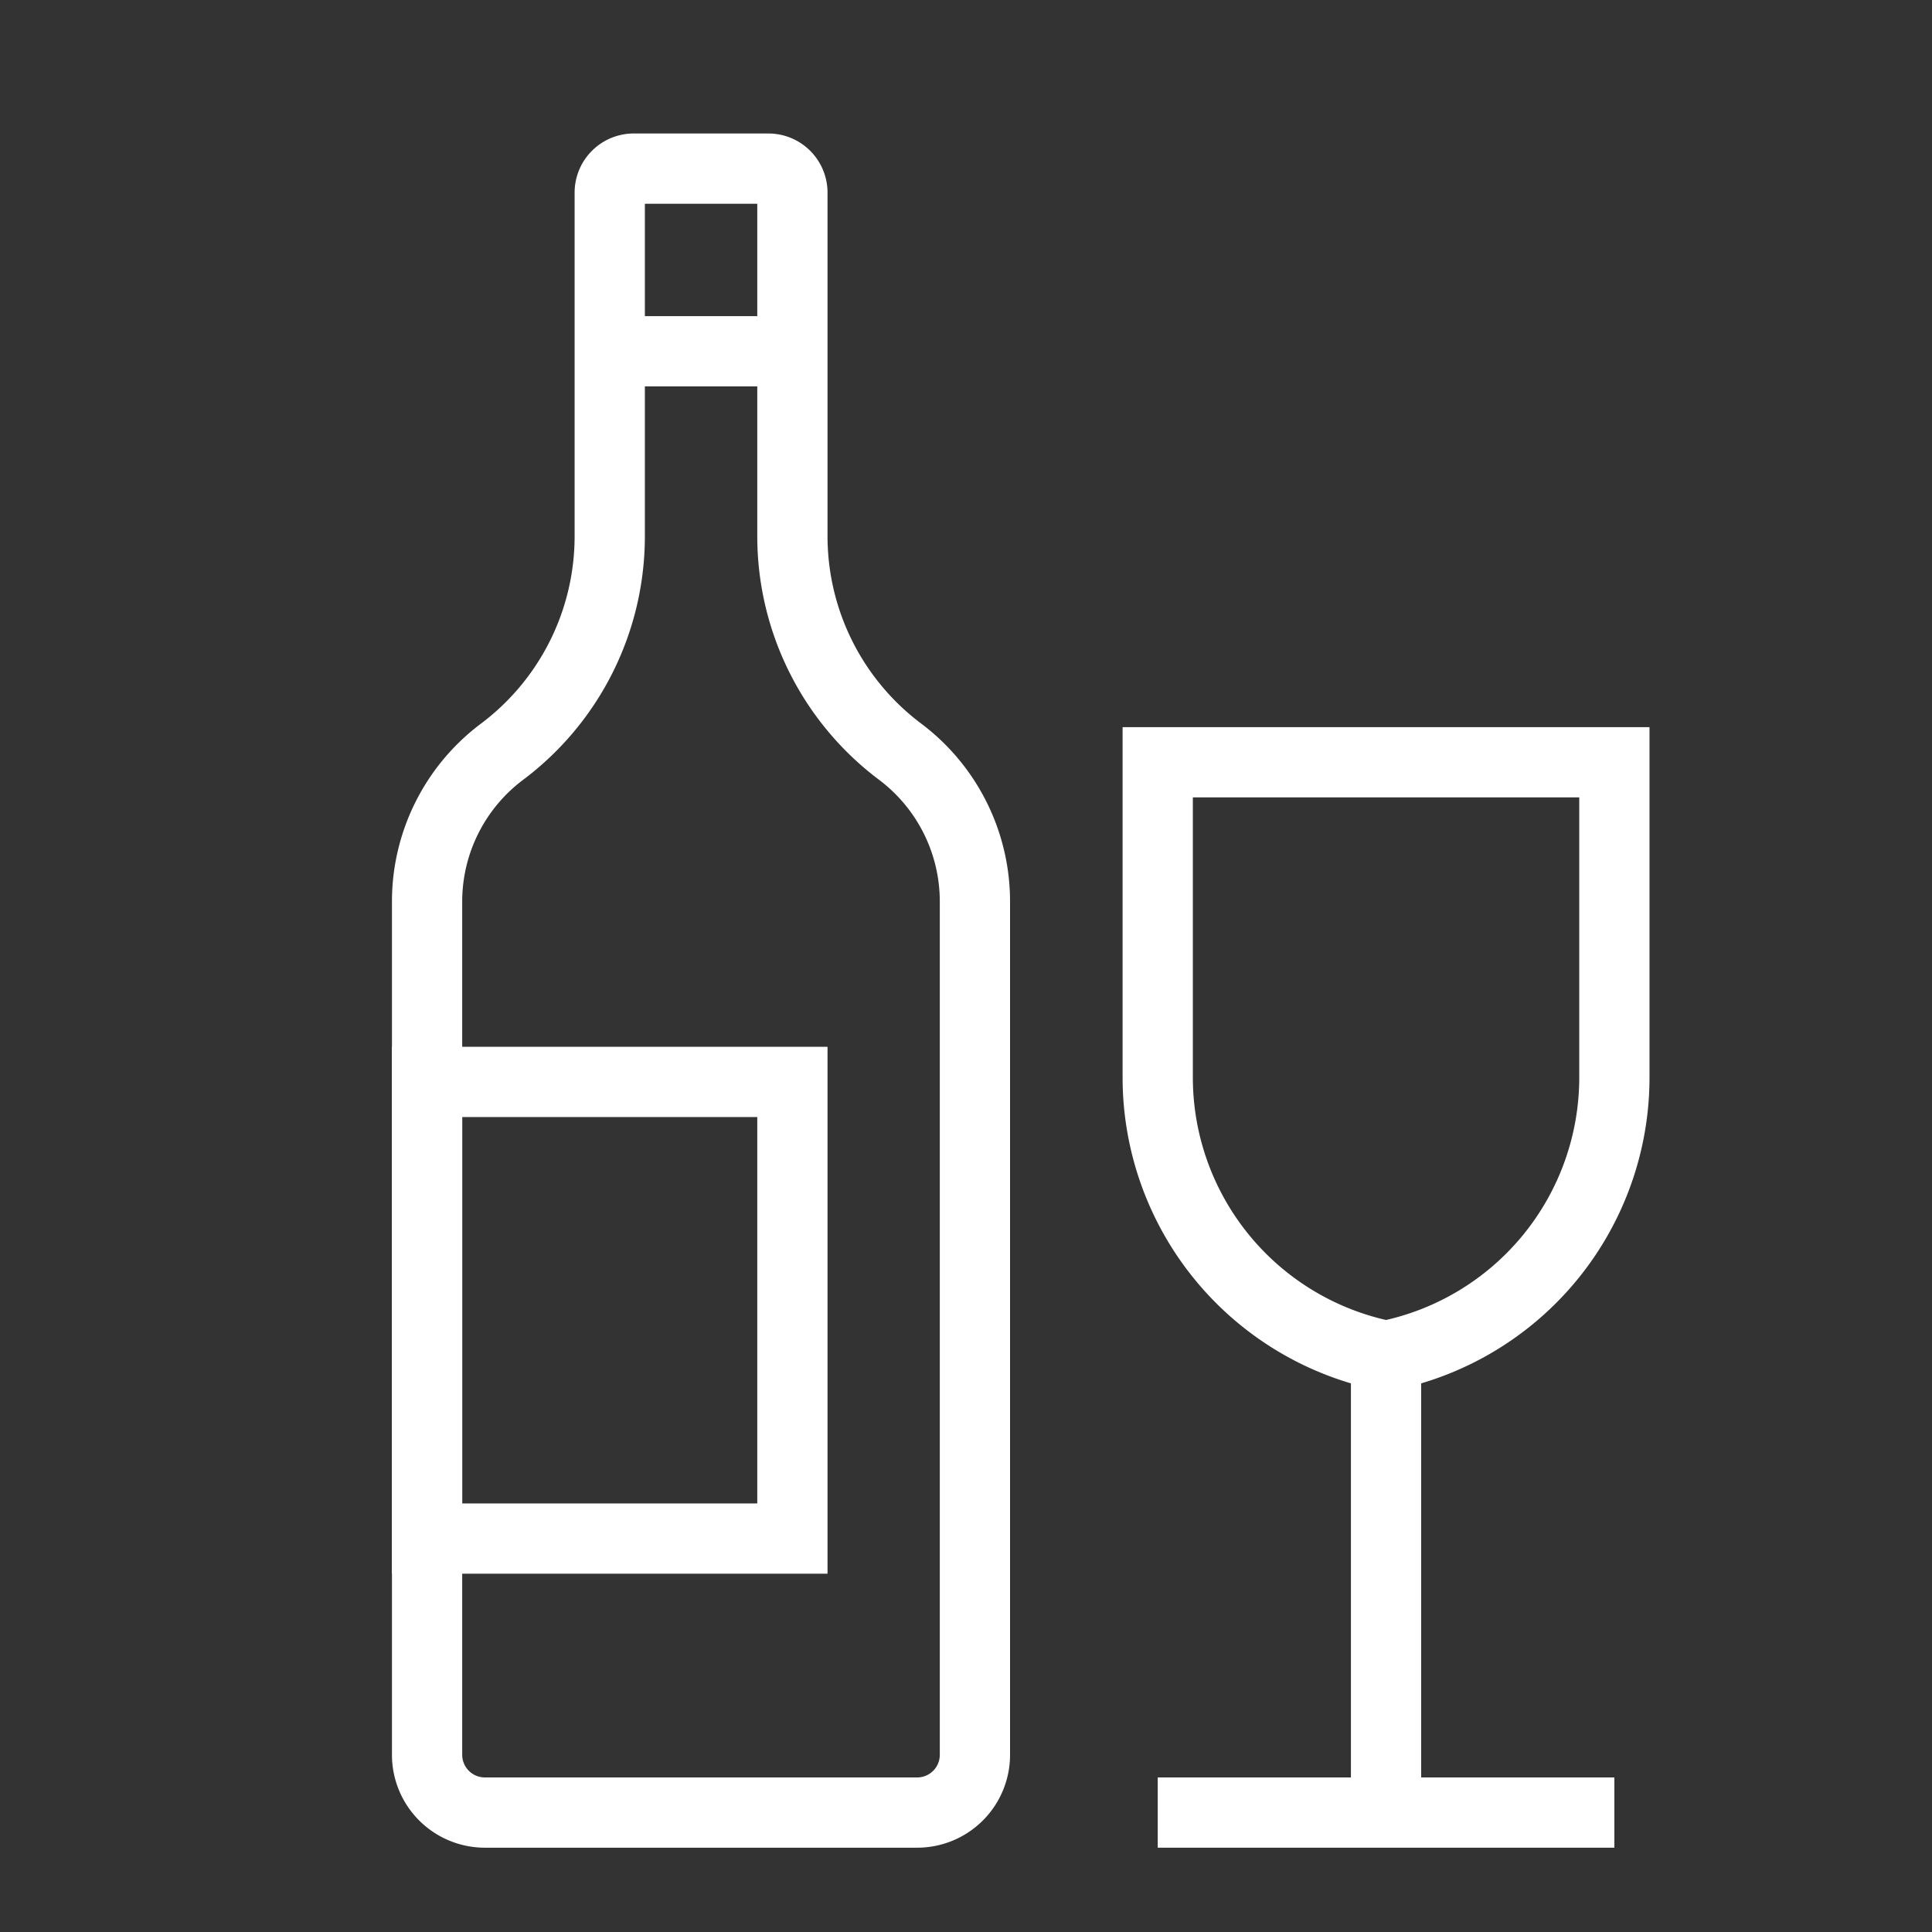
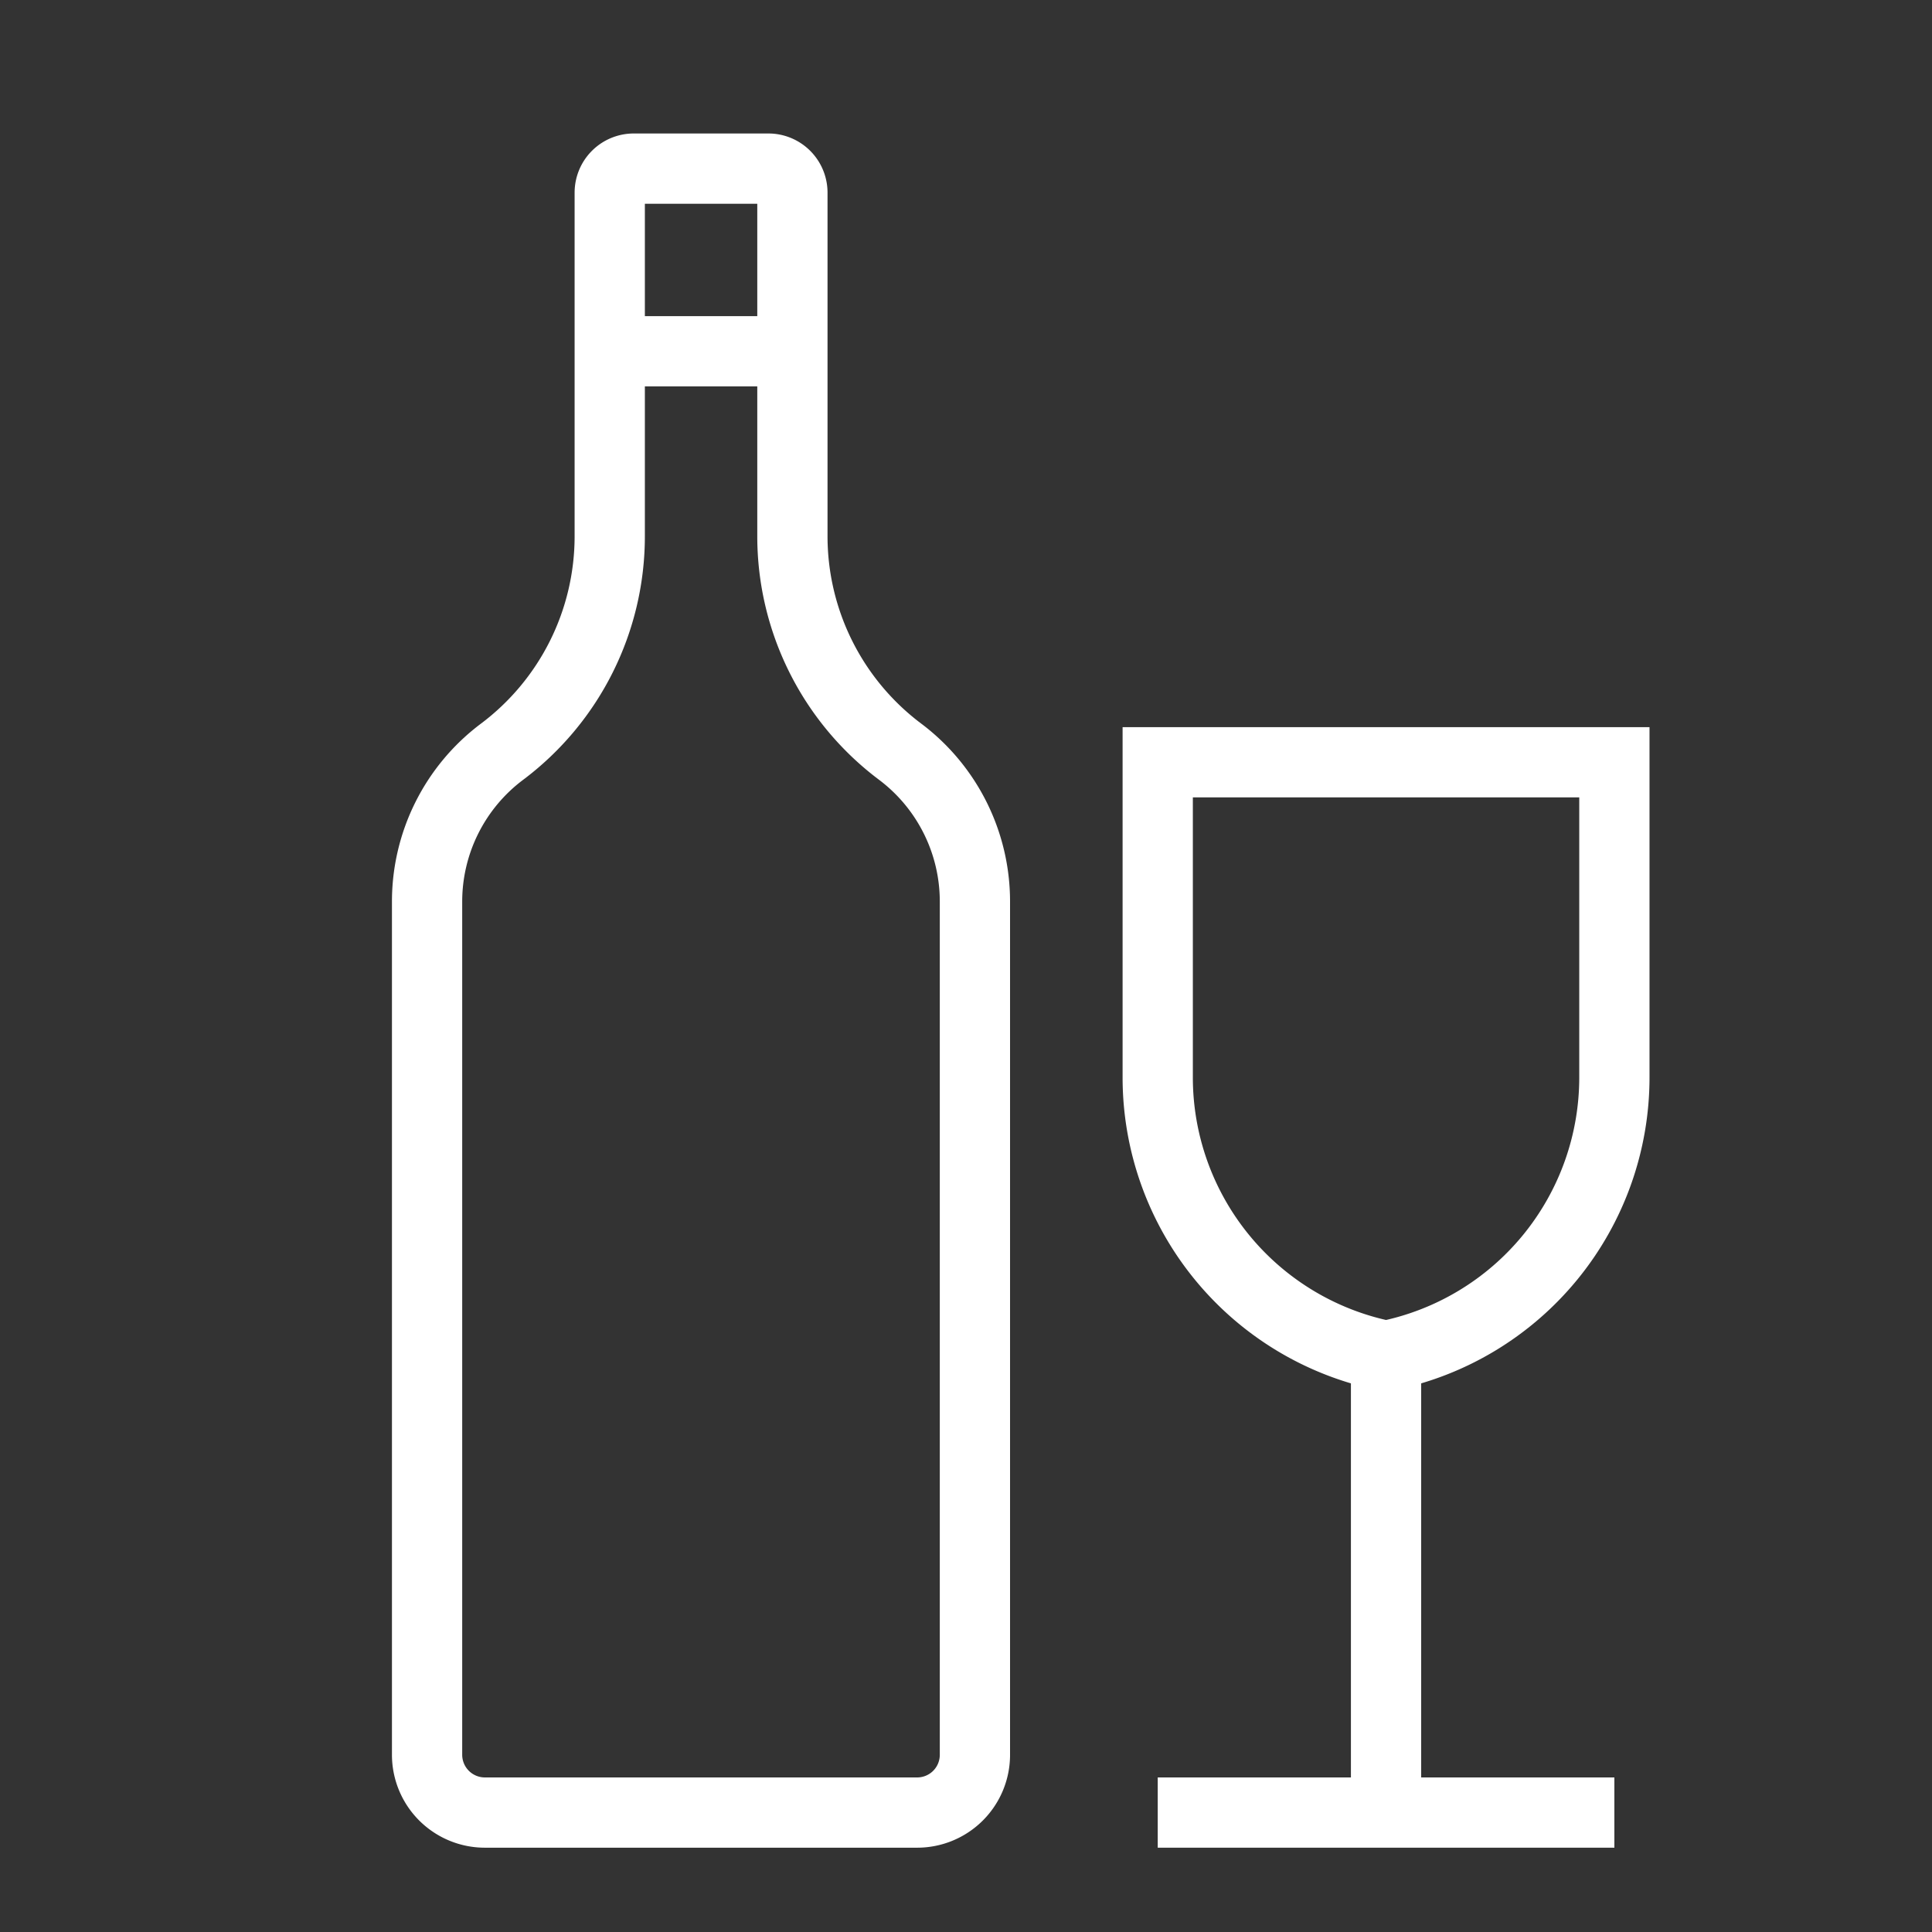
<svg xmlns="http://www.w3.org/2000/svg" id="Layer_1" data-name="Layer 1" viewBox="0 0 275 275">
  <rect x="0" y="0" width="275" height="275" fill="#333333" stroke="none" />
  <defs>
    <style>.cls-1{fill:none;stroke:#fff;stroke-miterlimit:10;stroke-width:10px;}</style>
  </defs>
  <path class="cls-1" d="M112.79,76.33V27.42A3.42,3.42,0,0,0,109.38,24H90.21a3.42,3.42,0,0,0-3.42,3.42V76.33A38.34,38.34,0,0,1,71.46,107h0a26.66,26.66,0,0,0-10.67,21.33V249.77A8.23,8.23,0,0,0,69,258h61.55a8.22,8.22,0,0,0,8.22-8.23V128.33A26.68,26.68,0,0,0,128.13,107h0A38.35,38.35,0,0,1,112.79,76.33Z" />
  <line class="cls-1" x1="86.79" y1="50" x2="112.79" y2="50" />
-   <rect class="cls-1" x="60.79" y="154" width="52" height="65" />
  <path class="cls-1" d="M197.29,193h0a40.43,40.43,0,0,1-32.5-39.64V108.5h65v44.86A40.42,40.42,0,0,1,197.29,193Z" />
  <line class="cls-1" x1="197.29" y1="193" x2="197.29" y2="258" />
  <line class="cls-1" x1="164.79" y1="258" x2="229.79" y2="258" />
</svg>